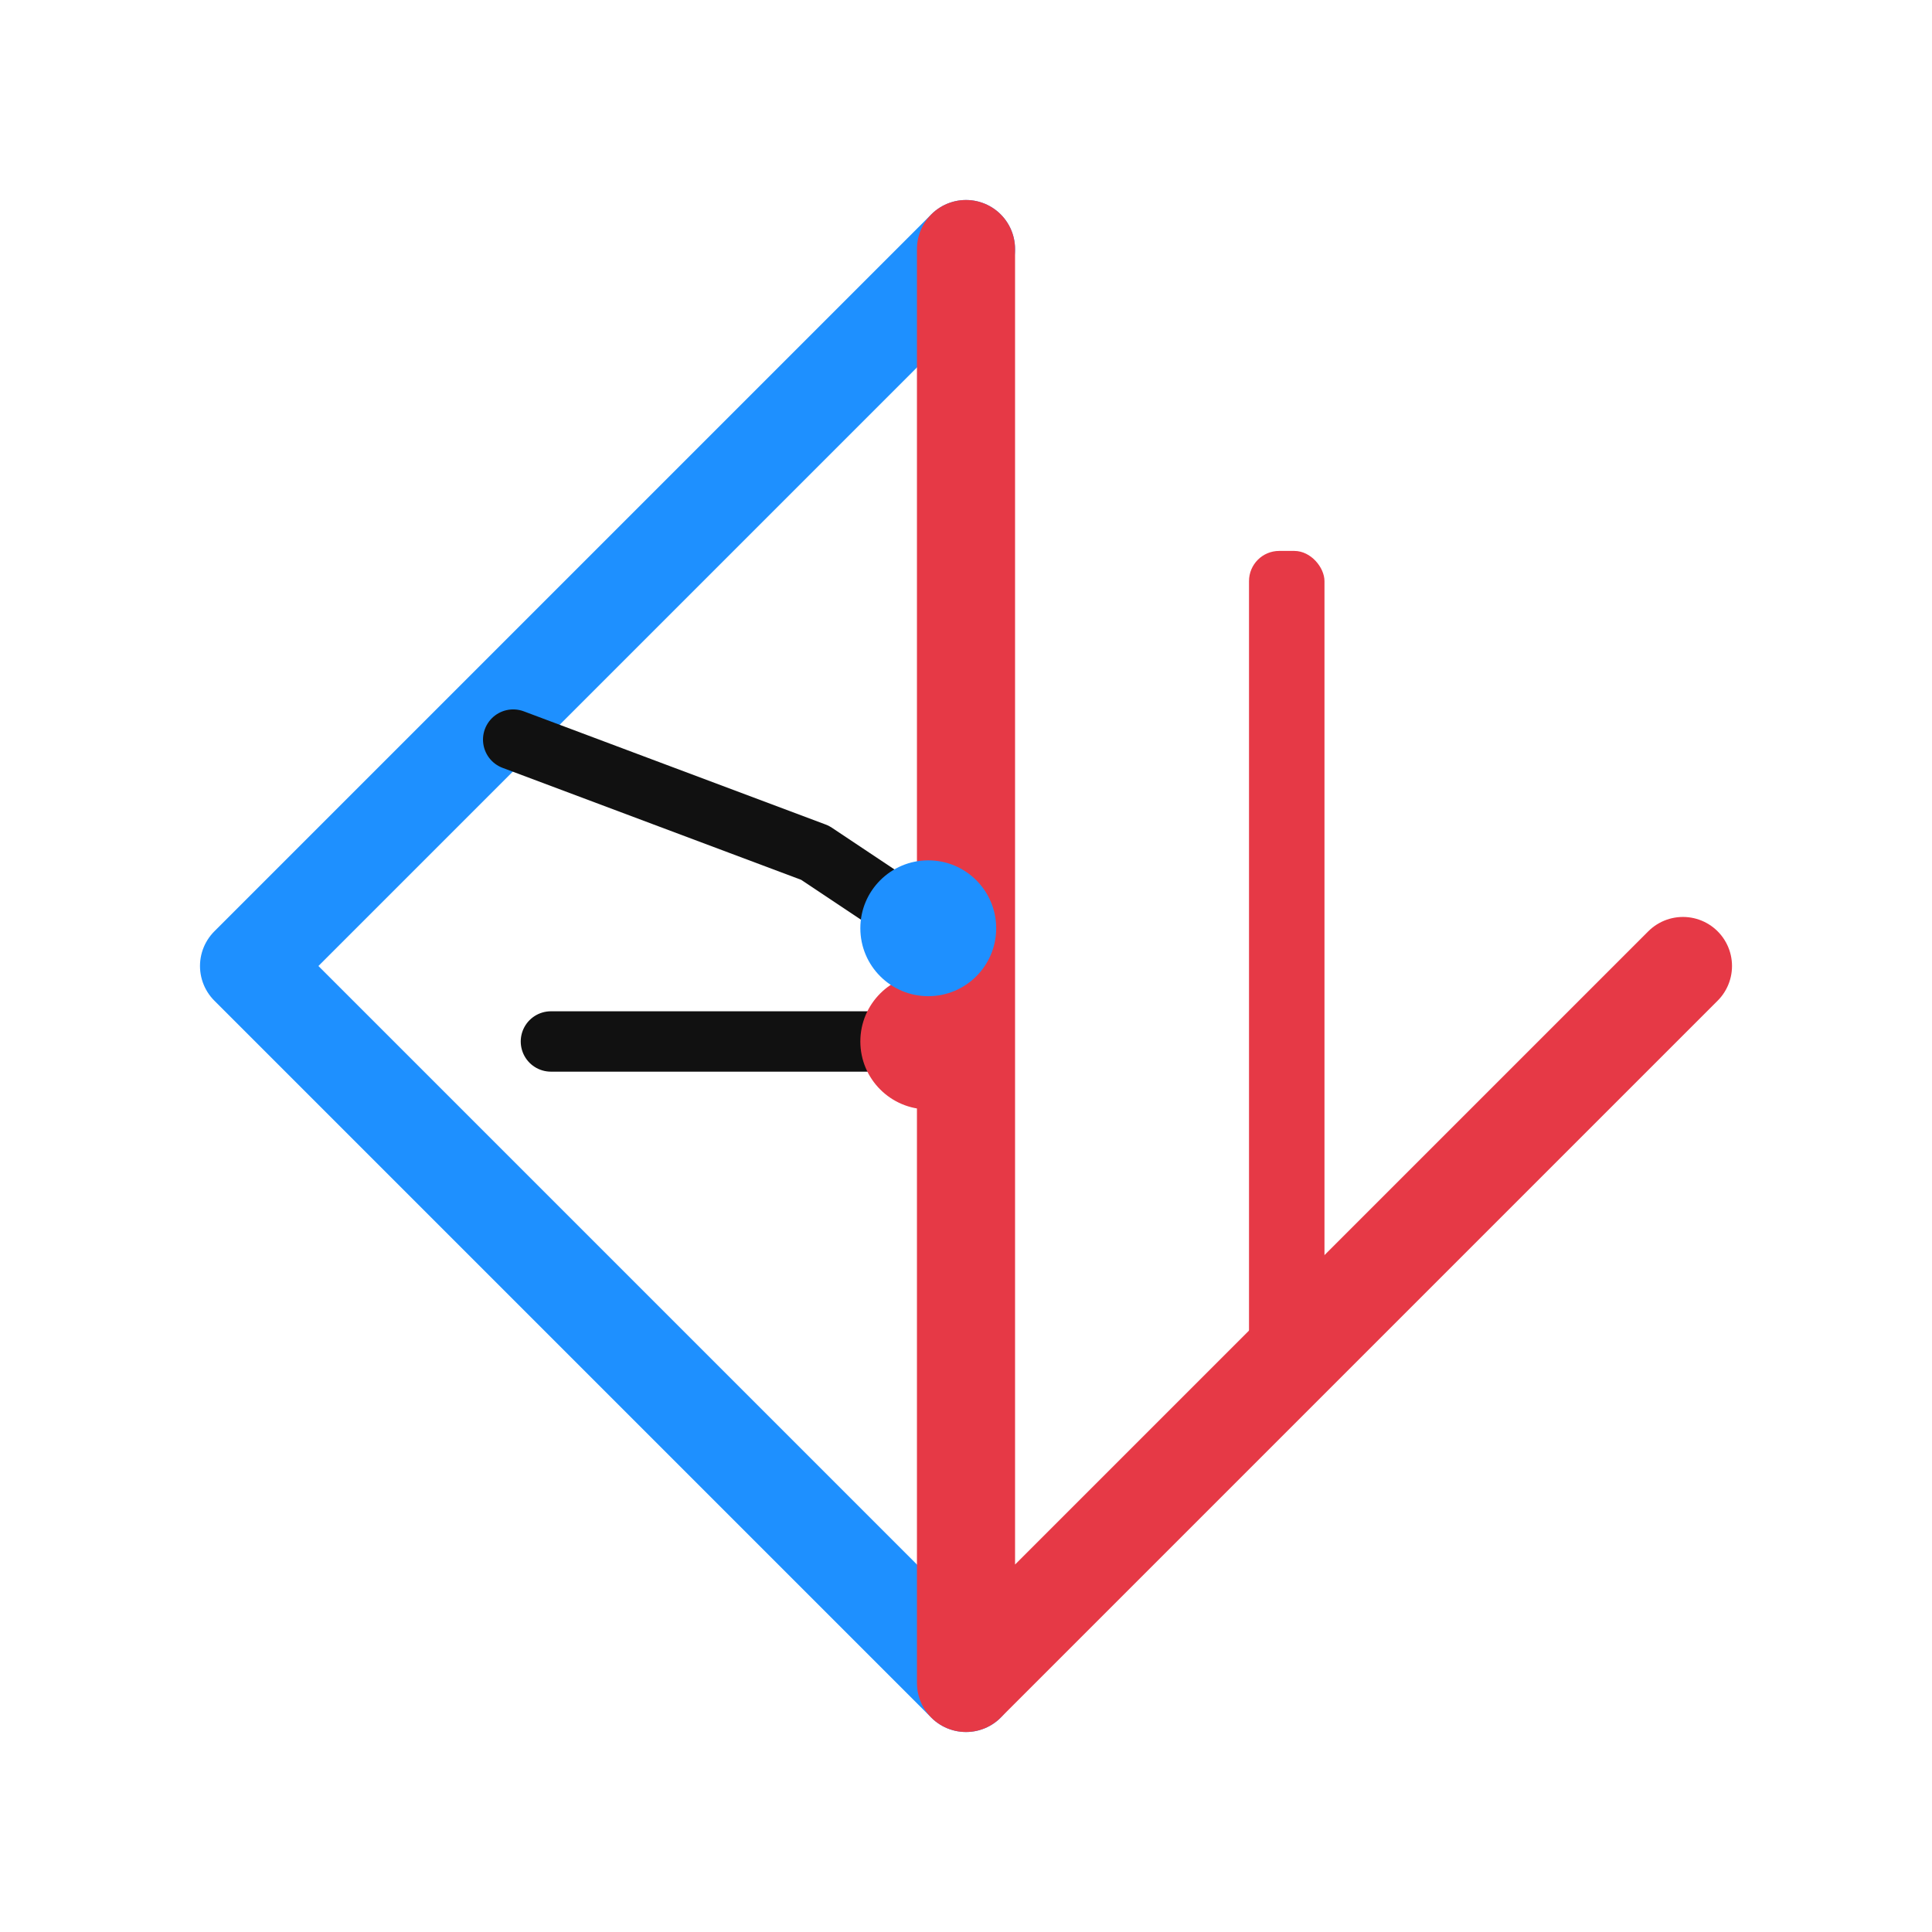
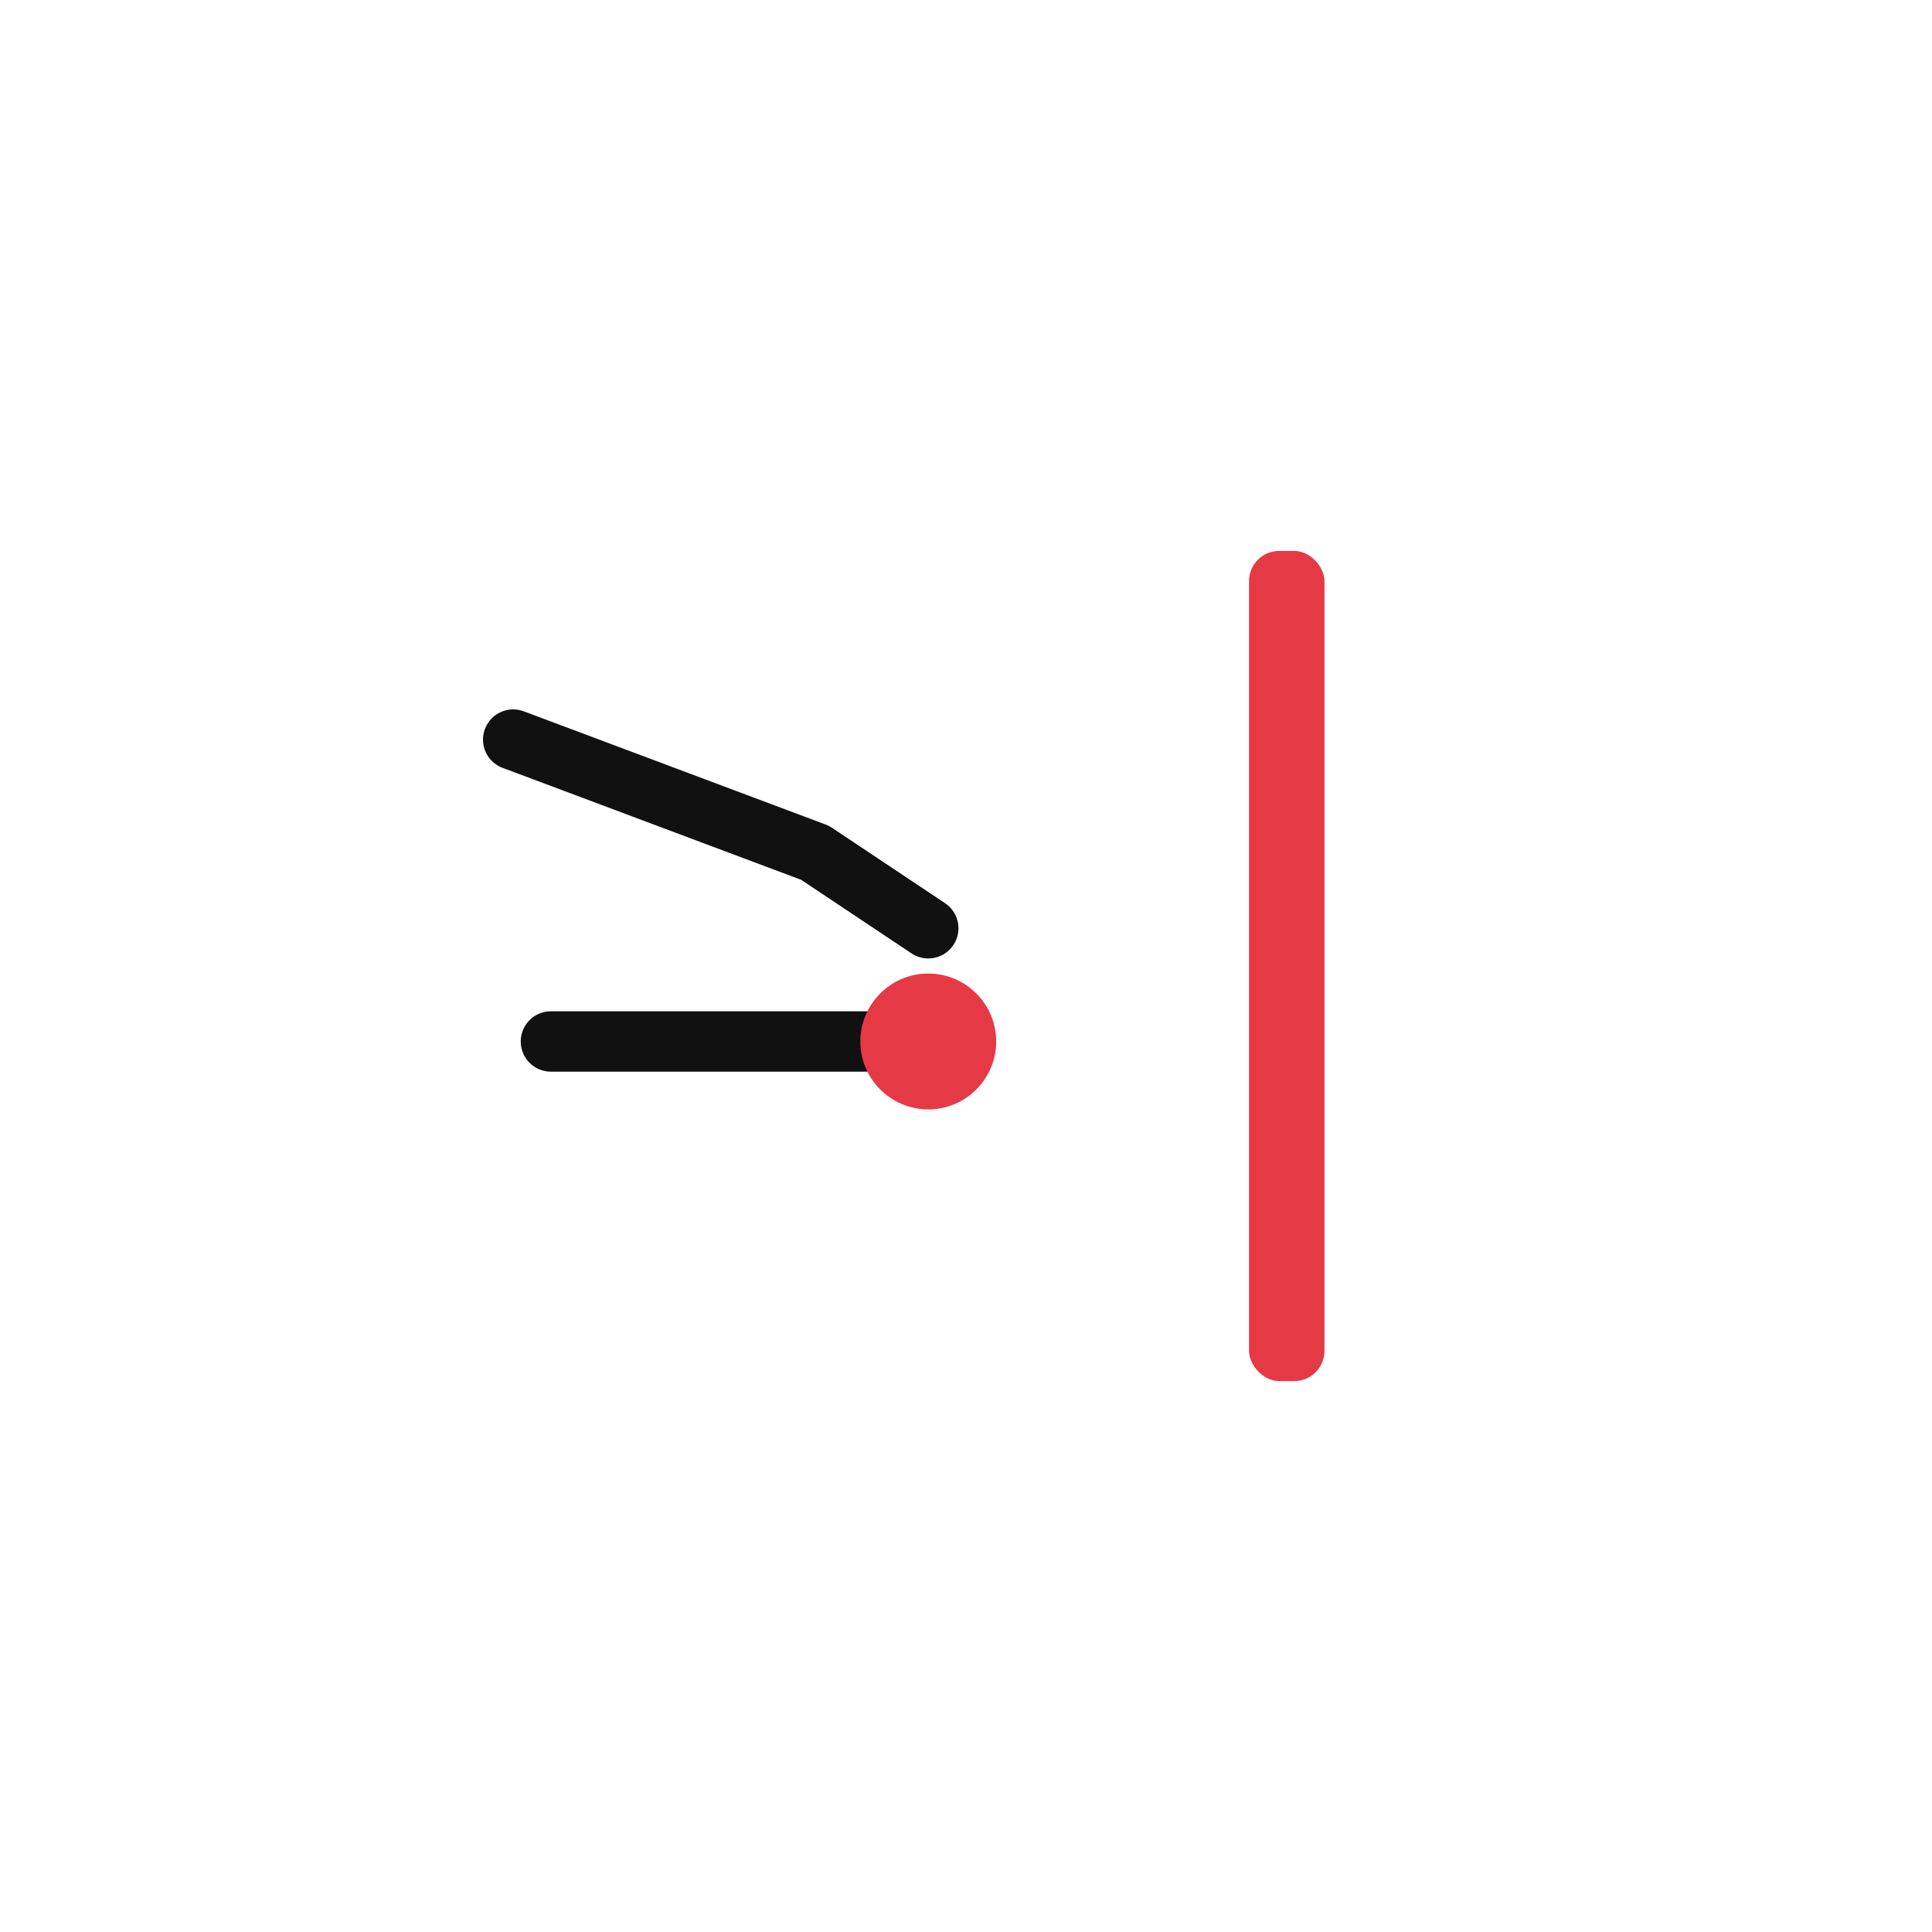
<svg xmlns="http://www.w3.org/2000/svg" width="512" height="512" viewBox="0 0 512 512" fill="none">
  <defs>
    <style>
      .stroke-round {
        stroke-linecap: round;
        stroke-linejoin: round;
      }
    </style>
  </defs>
  <rect width="512" height="512" fill="none" />
-   <polyline points="256,66 66,256 256,446" fill="none" stroke="#1E90FF" stroke-width="26" class="stroke-round" />
-   <polyline points="446,256 256,446 256,66" fill="none" stroke="#E63946" stroke-width="26" class="stroke-round" />
  <polyline points="146,276 216,276 246,276" fill="none" stroke="#111111" stroke-width="16" class="stroke-round" />
  <polyline points="136,196 216,226 246,246" fill="none" stroke="#111111" stroke-width="16" class="stroke-round" />
  <circle cx="246" cy="276" r="18" fill="#E63946" />
-   <circle cx="246" cy="246" r="18" fill="#1E90FF" />
  <rect x="331" y="146" width="20" height="220" rx="8" fill="#E63946" />
</svg>